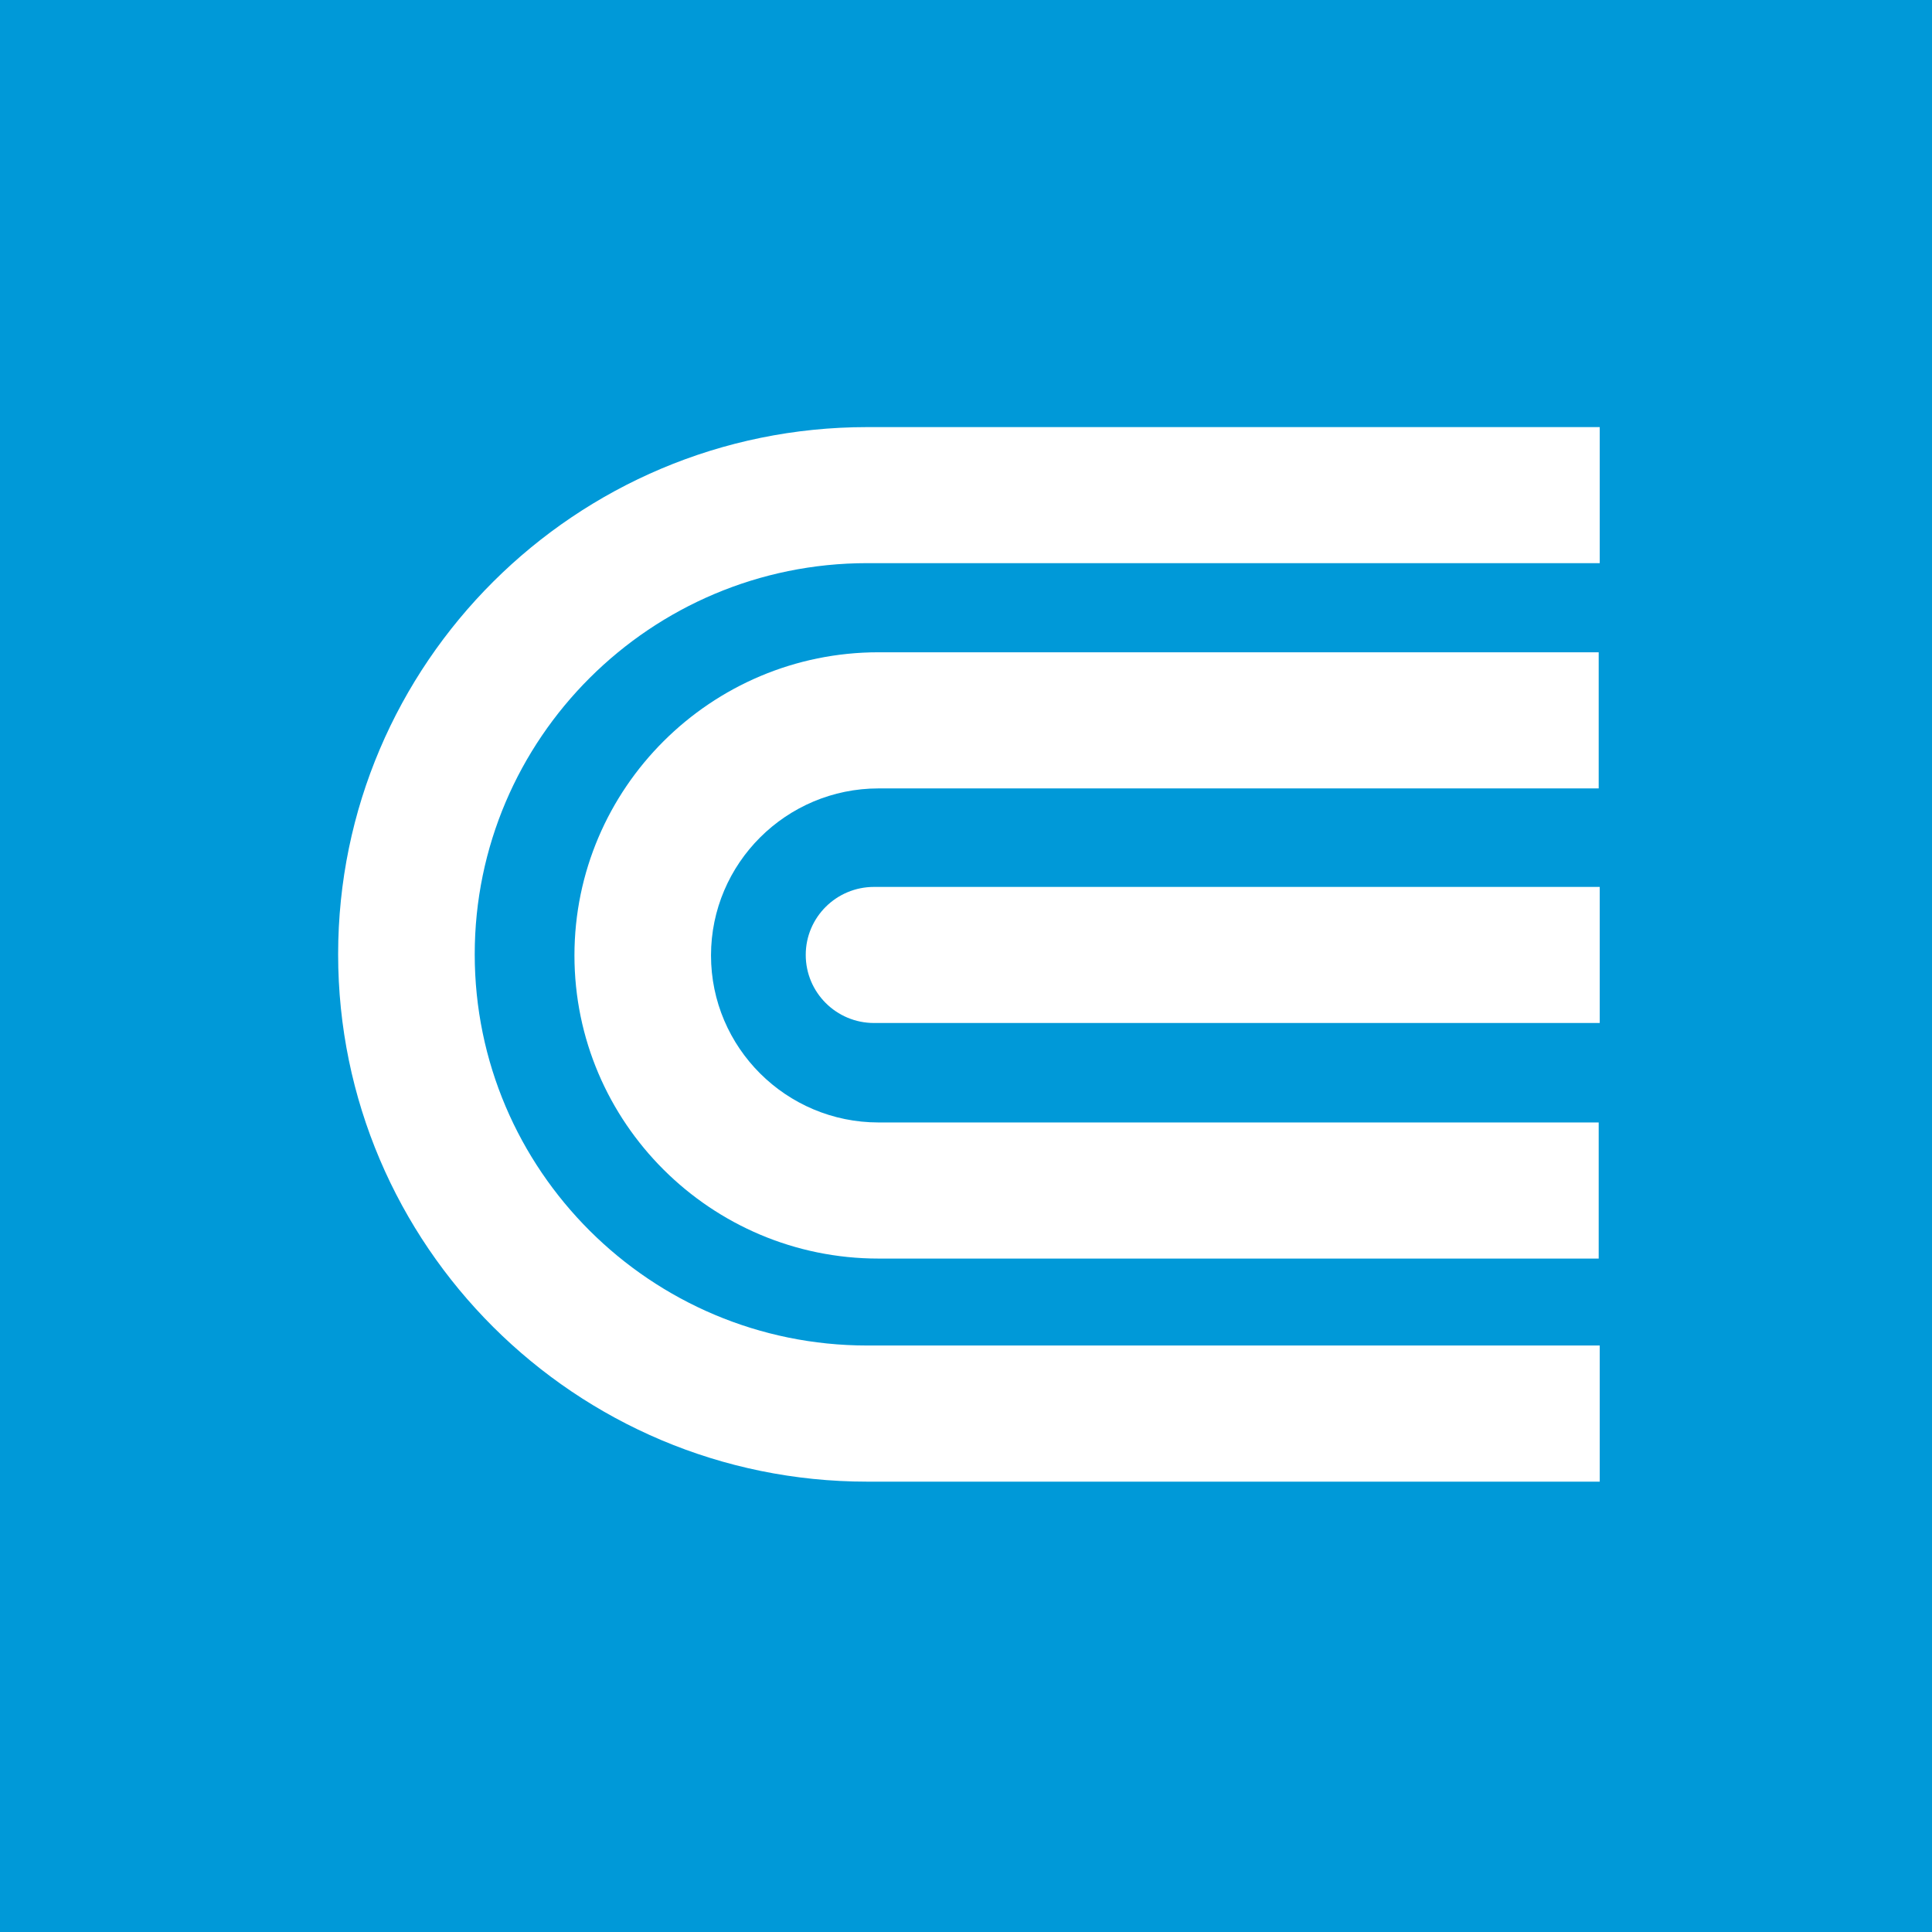
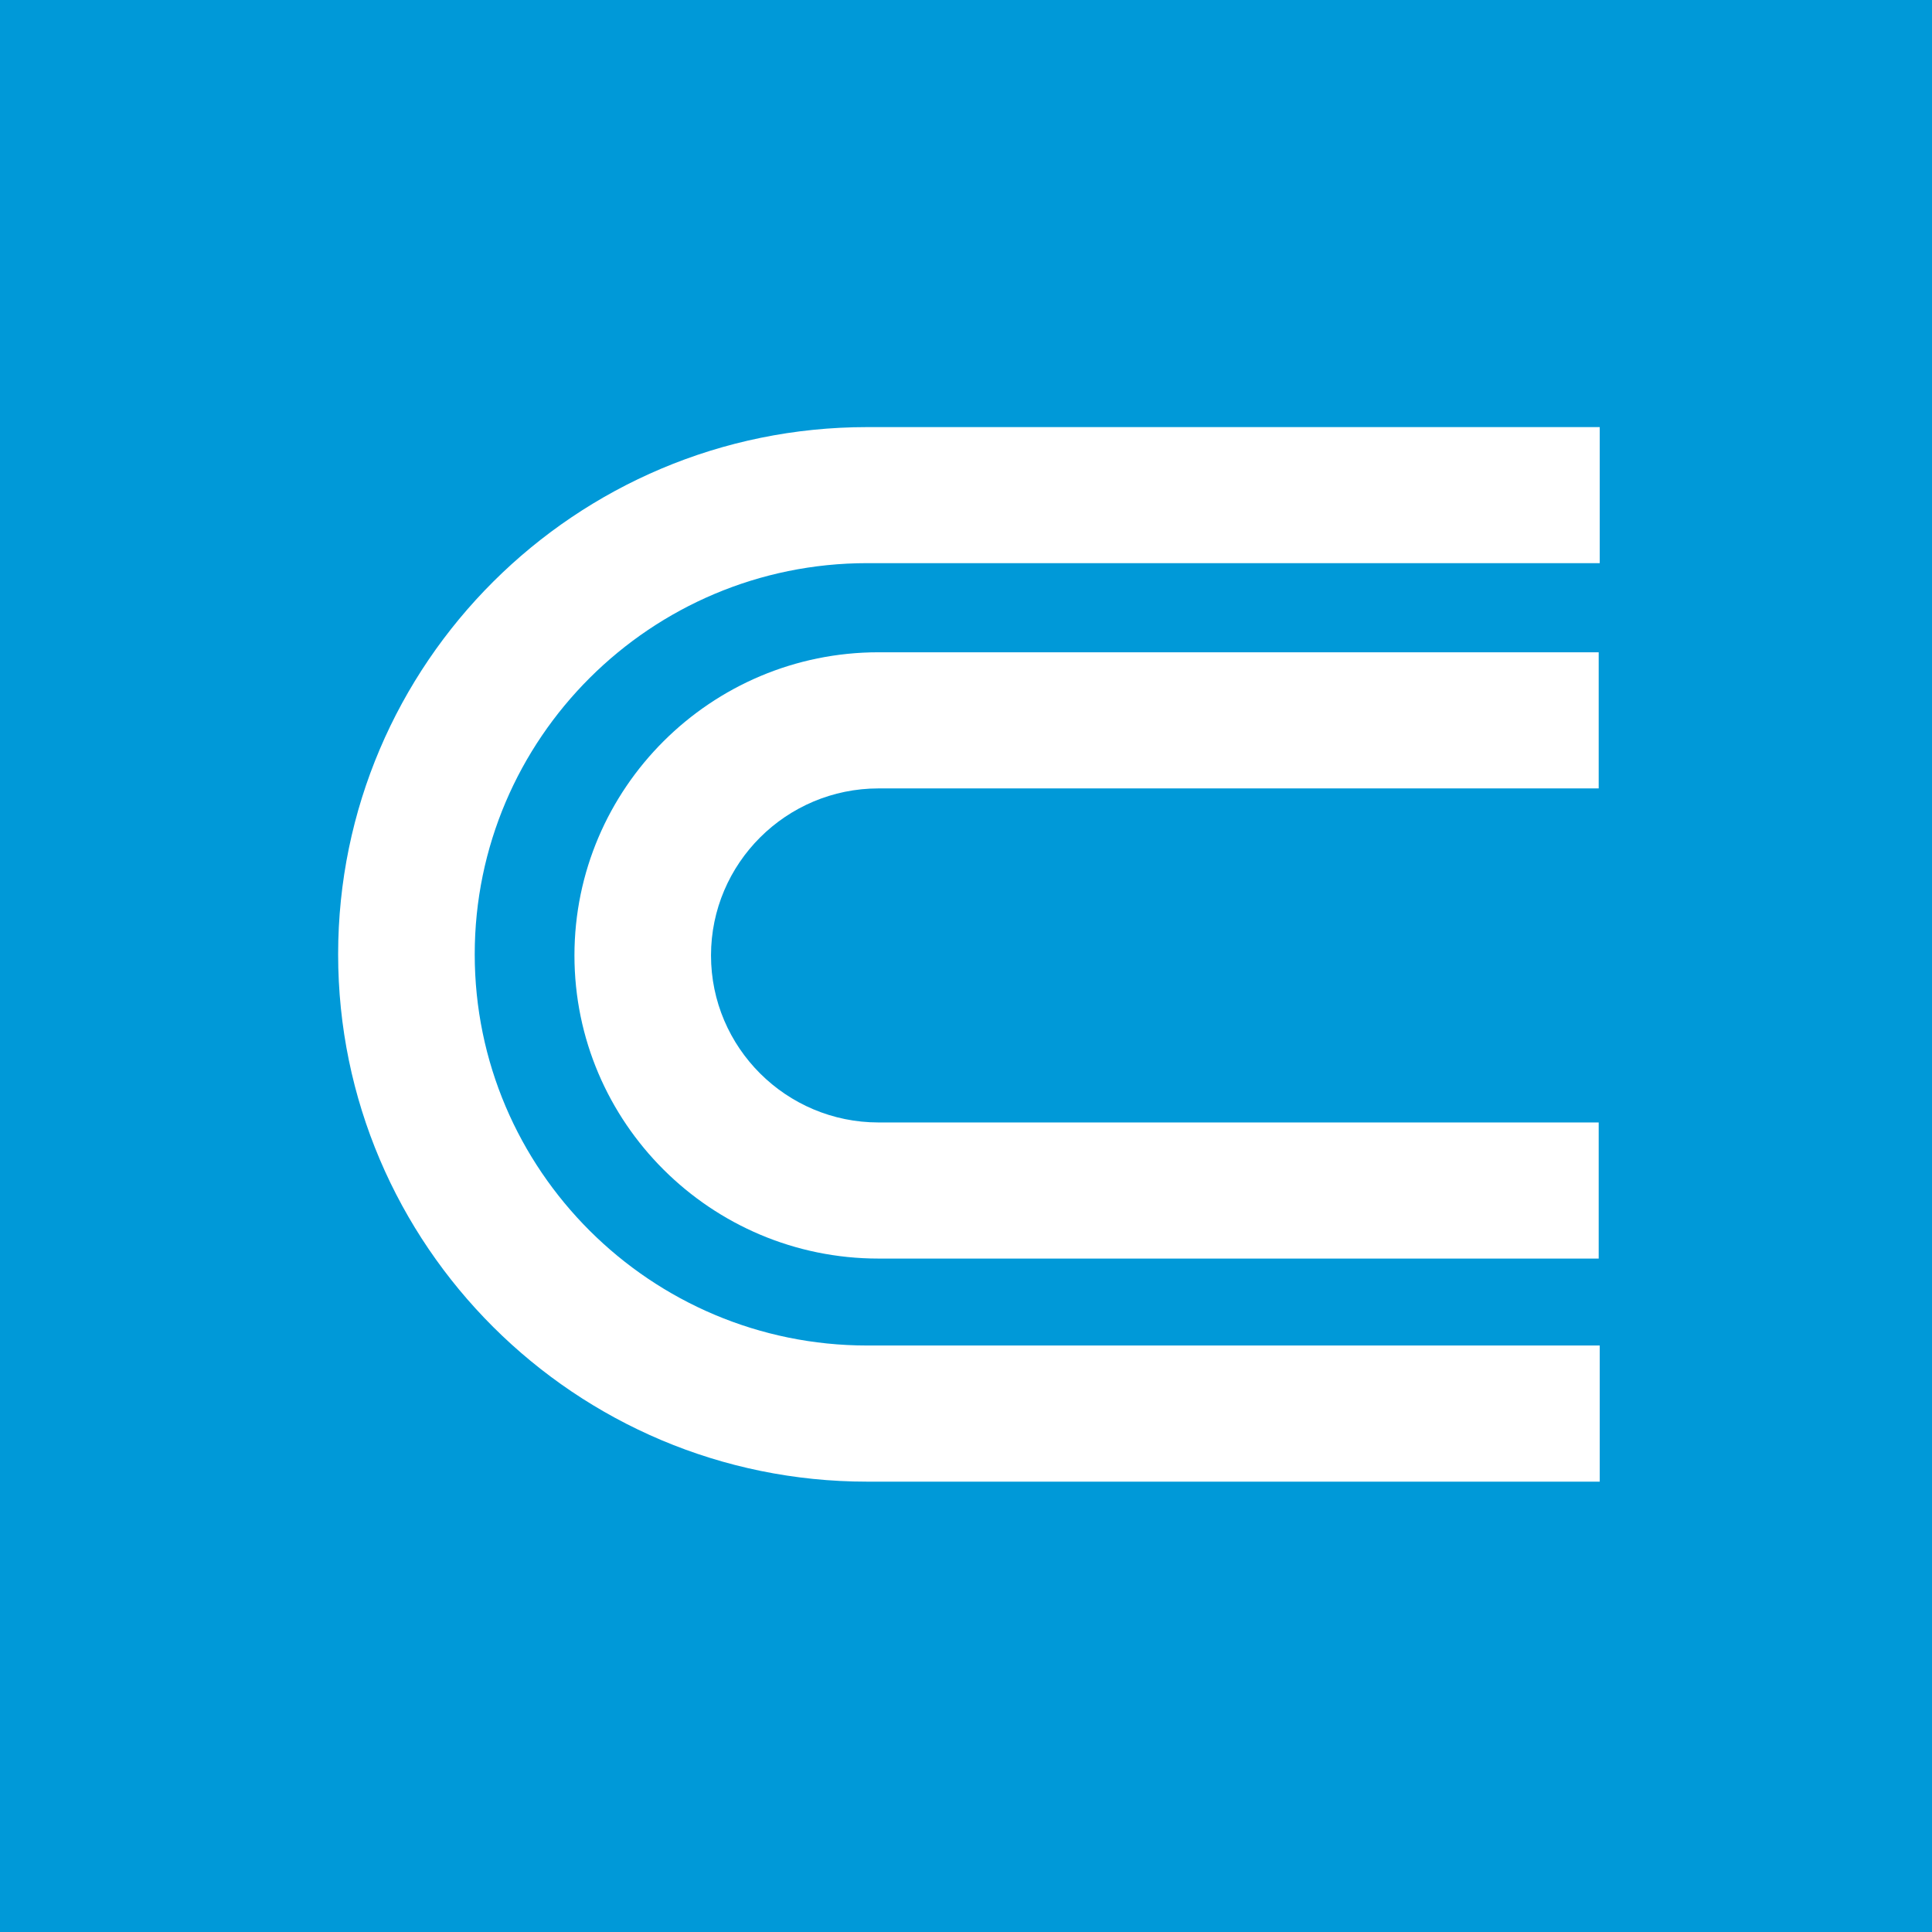
<svg xmlns="http://www.w3.org/2000/svg" width="60" height="60" viewBox="0 0 60 60" fill="none">
  <rect width="60" height="60" fill="#0099D8" />
  <g clip-path="url(#clip0_1403_8933)">
    <path d="M49.681 41.786H26.931C20.21 41.786 14.743 36.336 14.743 29.637C14.743 22.938 20.21 17.489 26.931 17.489H49.681V13.264H26.931C17.87 13.264 10.501 20.608 10.501 29.637C10.501 38.667 17.87 46.014 26.931 46.014H49.681V41.786Z" fill="white" />
    <path d="M17.84 29.672C17.84 34.862 22.077 39.086 27.284 39.086H49.649V34.859H27.284C24.416 34.859 22.081 32.533 22.081 29.672C22.081 26.812 24.416 24.485 27.284 24.485H49.649V20.257H27.284C22.077 20.257 17.84 24.482 17.84 29.672Z" fill="white" />
-     <path d="M49.681 27.544H27.143C25.973 27.544 25.023 28.489 25.023 29.655C25.023 30.823 25.973 31.77 27.143 31.77H49.681V27.544Z" fill="white" />
  </g>
  <defs>
    <clipPath id="clip0_1403_8933">
      <rect width="40" height="34" fill="white" transform="translate(10 13)" />
    </clipPath>
  </defs>
</svg>